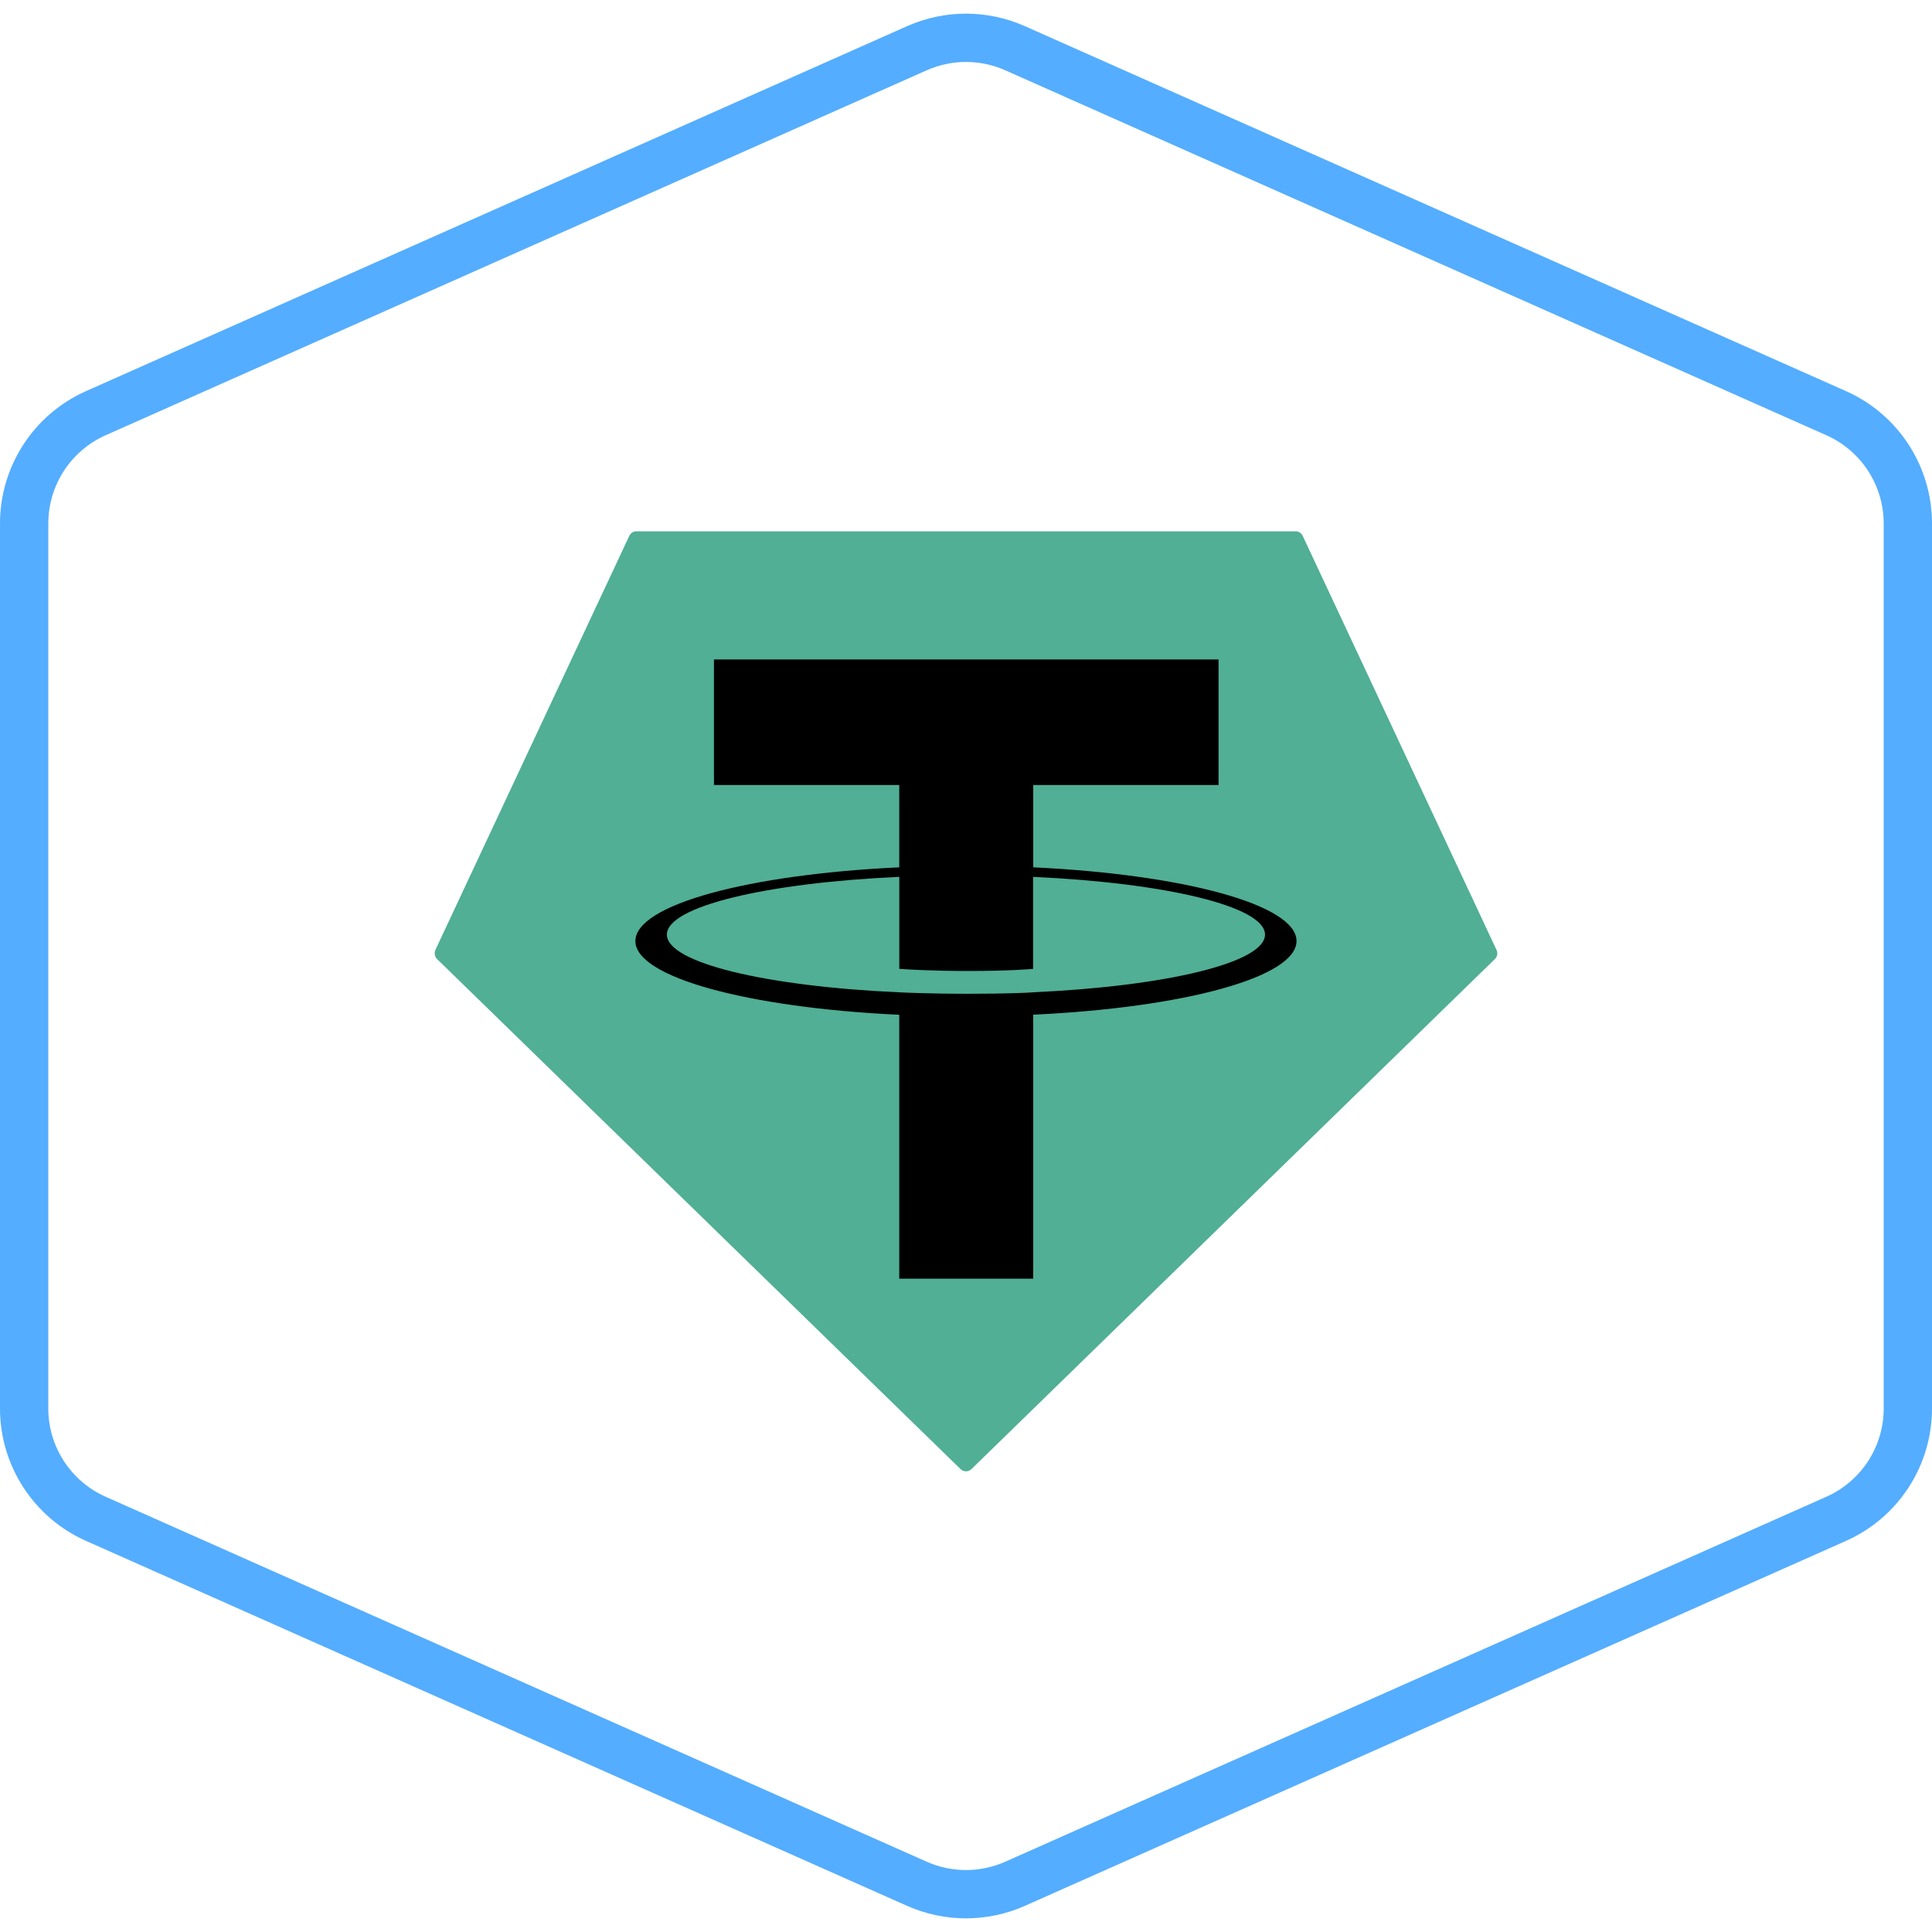
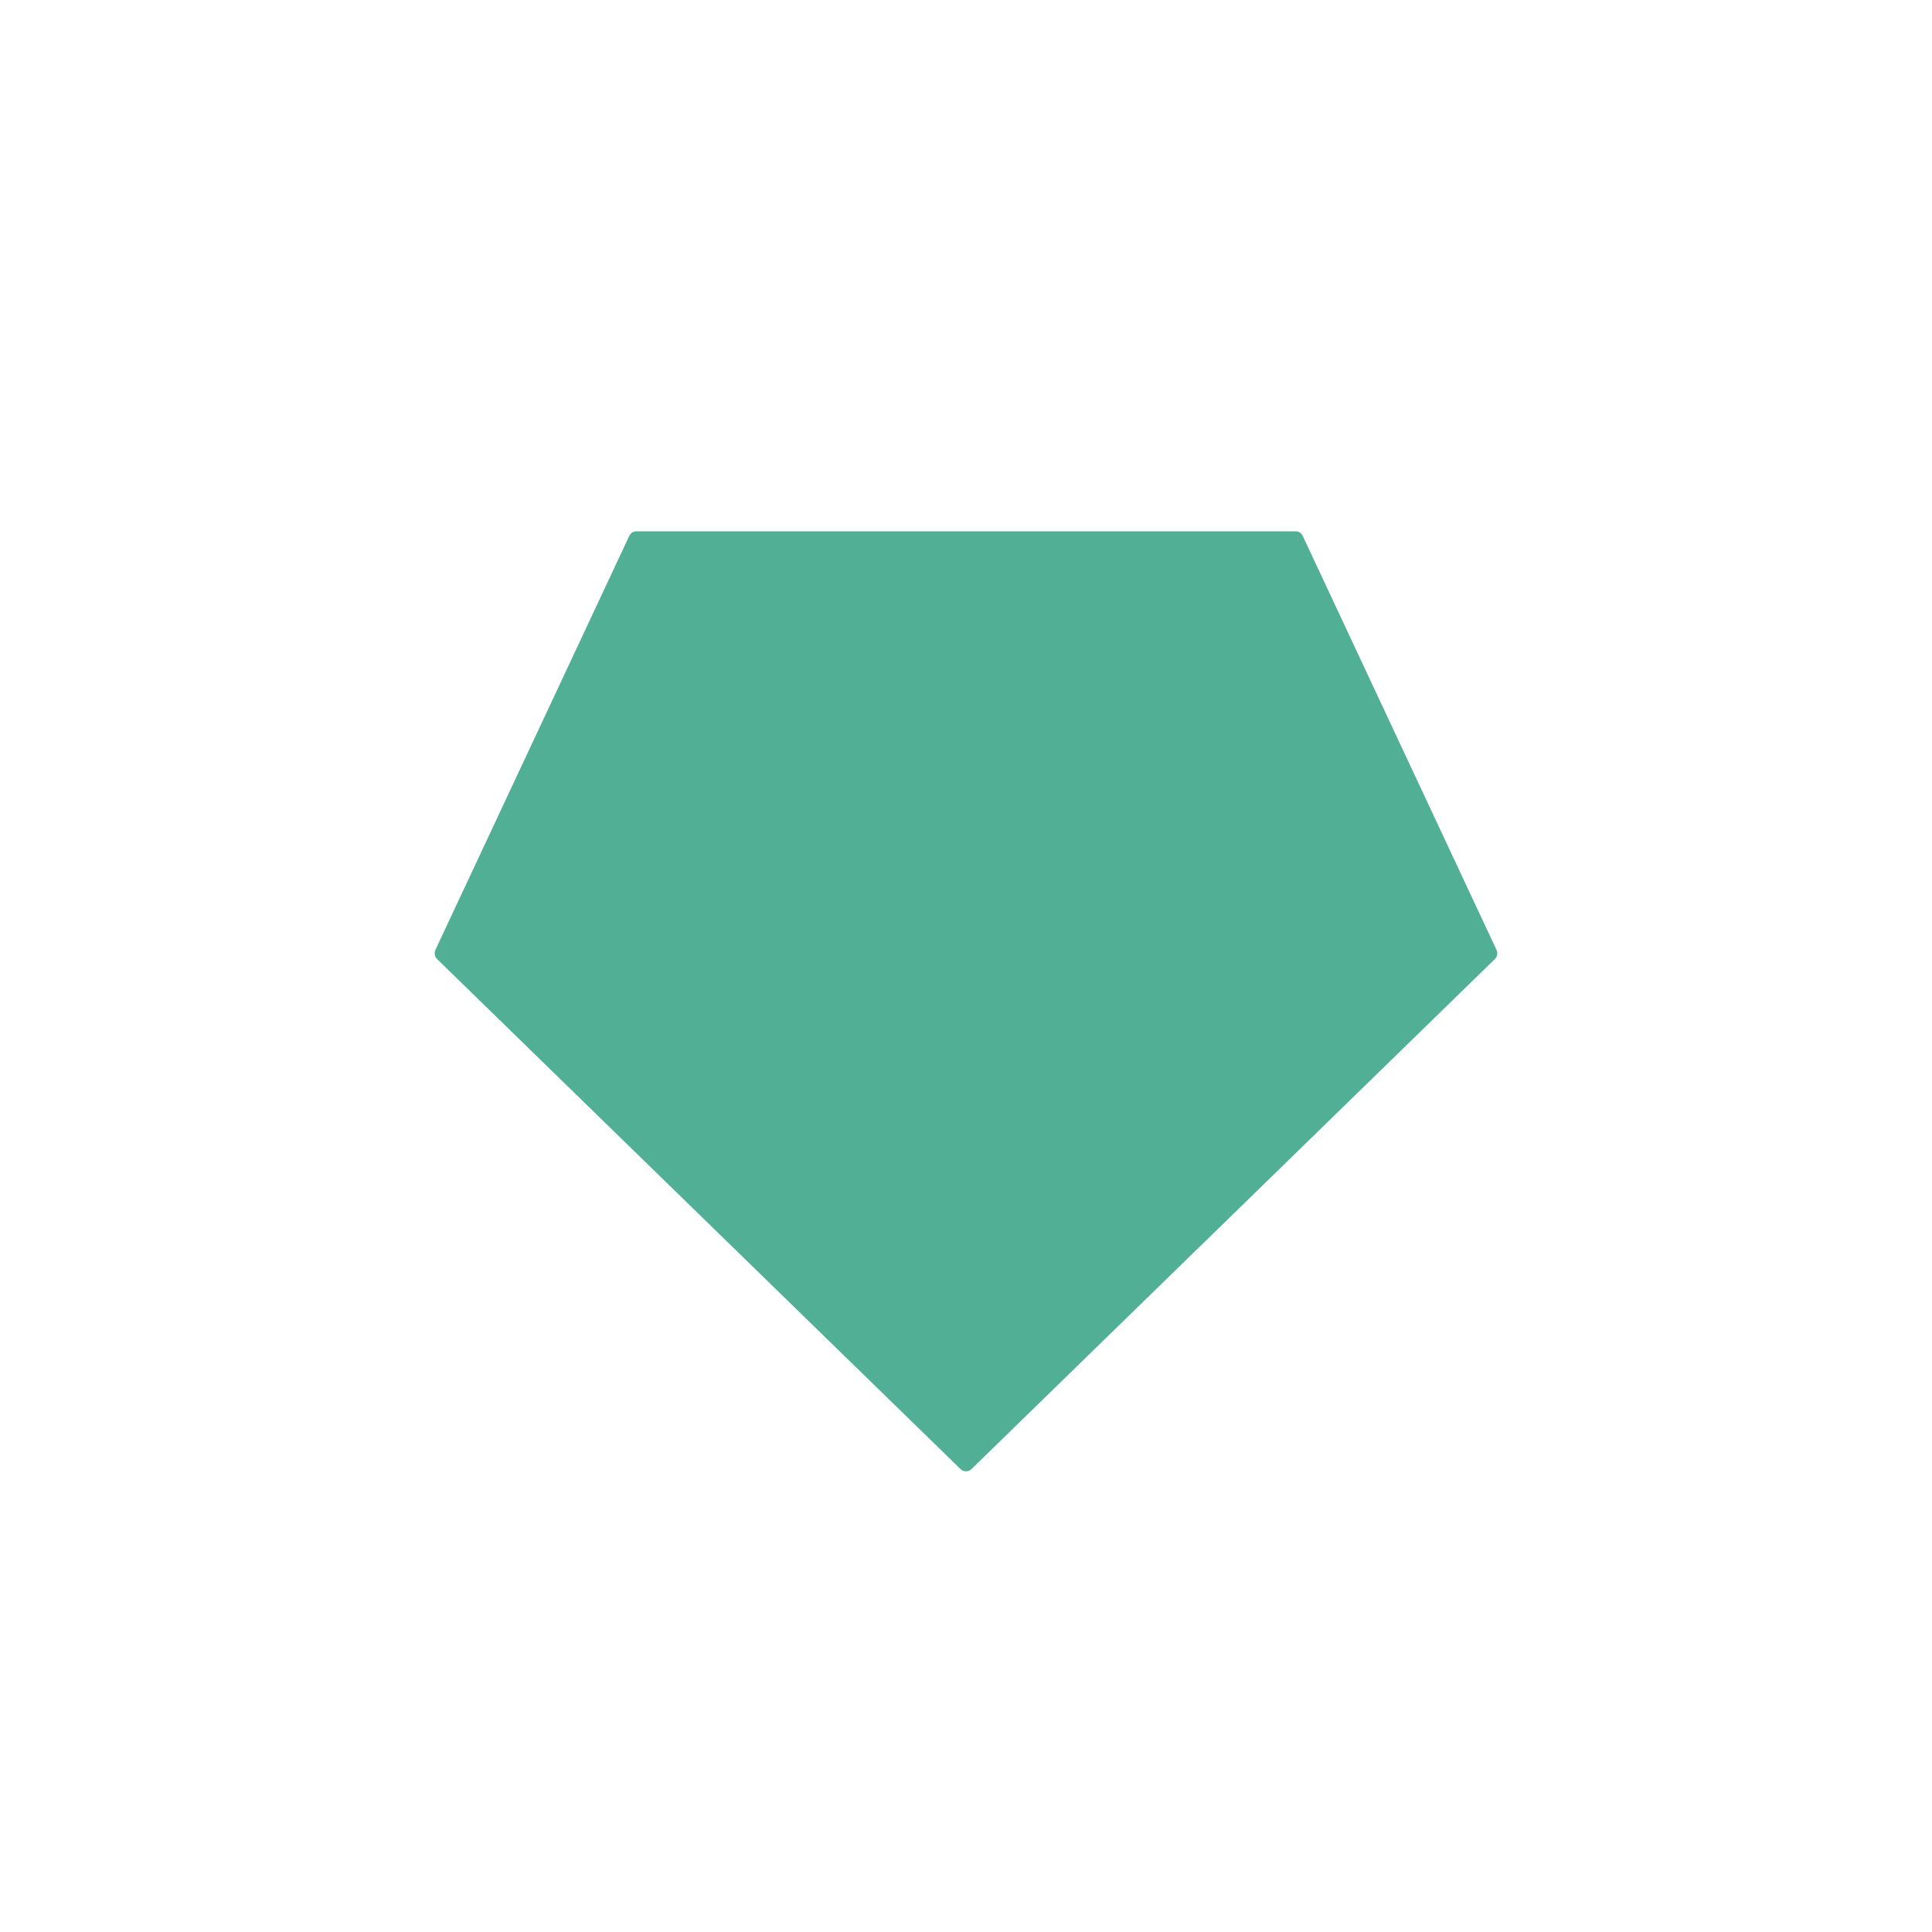
<svg xmlns="http://www.w3.org/2000/svg" width="40" height="40" viewBox="0 0 40 40" fill="none">
-   <path d="M21.015 0.998L38.015 8.554C38.918 8.955 39.5 9.851 39.5 10.838V29.162C39.5 30.149 38.918 31.045 38.015 31.446L21.015 39.002C20.368 39.289 19.631 39.289 18.984 39.002L1.985 31.446C1.082 31.045 0.5 30.149 0.5 29.162V10.838C0.5 9.851 1.082 8.955 1.985 8.554L18.984 0.998C19.631 0.711 20.368 0.711 21.015 0.998Z" stroke="#54ADFF" />
  <path fill-rule="evenodd" clip-rule="evenodd" d="M13.028 11.096L9.016 19.664C9.001 19.696 8.996 19.732 9.003 19.767C9.009 19.802 9.026 19.834 9.051 19.858L19.886 30.415C19.916 30.445 19.957 30.462 20 30.462C20.043 30.462 20.084 30.445 20.114 30.415L30.948 19.858C30.974 19.834 30.991 19.802 30.997 19.767C31.004 19.733 30.999 19.697 30.983 19.665L26.972 11.096C26.959 11.068 26.938 11.043 26.912 11.026C26.886 11.009 26.855 11 26.824 11H13.177C13.146 11 13.115 11.008 13.089 11.025C13.062 11.042 13.041 11.067 13.028 11.096V11.096V11.096Z" fill="#50AF95" />
-   <path fill-rule="evenodd" clip-rule="evenodd" d="M21.392 20.545C21.314 20.551 20.912 20.575 20.016 20.575C19.303 20.575 18.797 20.553 18.619 20.545C15.864 20.422 13.807 19.934 13.807 19.35C13.807 18.766 15.864 18.279 18.619 18.154V20.059C18.799 20.072 19.315 20.103 20.028 20.103C20.884 20.103 21.312 20.067 21.389 20.06V18.155C24.139 18.279 26.191 18.767 26.191 19.35C26.191 19.933 24.139 20.42 21.389 20.544L21.392 20.545ZM21.392 17.958V16.253H25.229V13.653H14.782V16.253H18.618V17.957C15.5 18.103 13.155 18.731 13.155 19.484C13.155 20.236 15.5 20.864 18.618 21.01V26.474H21.391V21.008C24.502 20.863 26.843 20.235 26.843 19.483C26.843 18.731 24.504 18.104 21.391 17.957L21.392 17.958Z" fill="black" />
</svg>